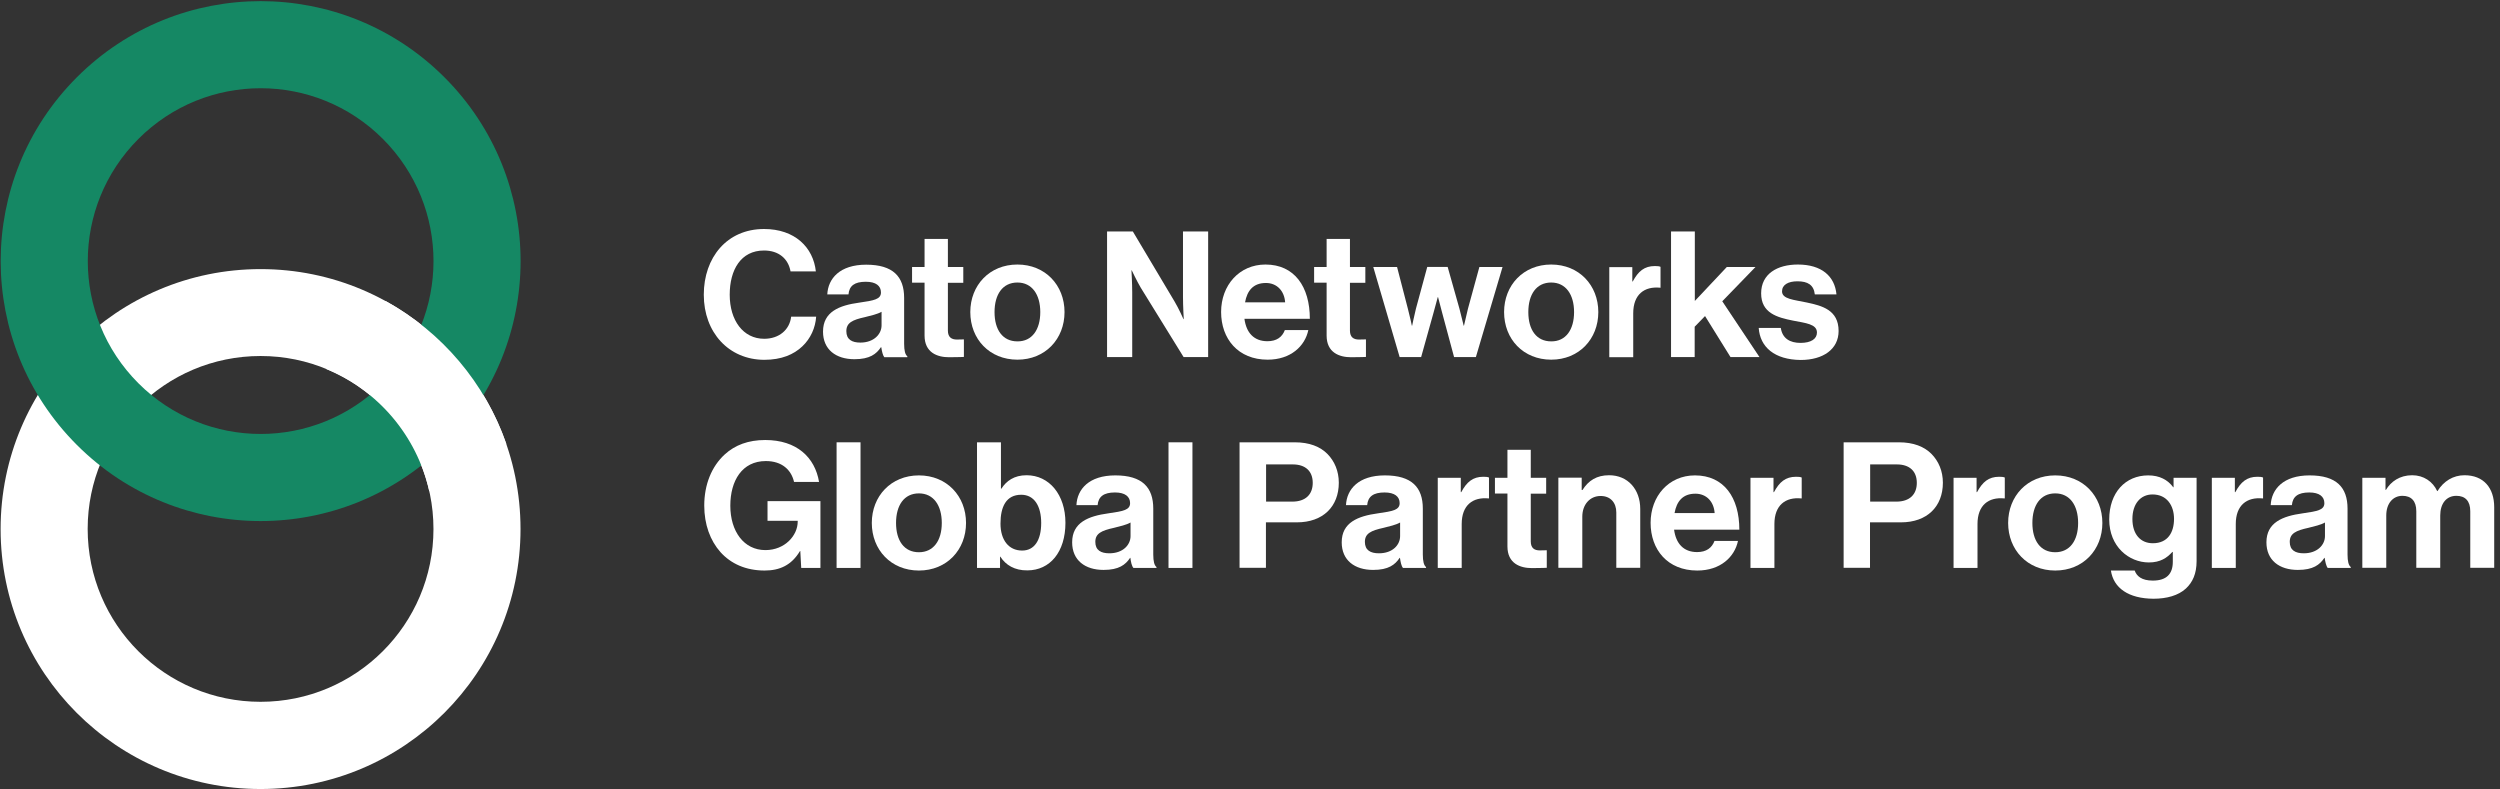
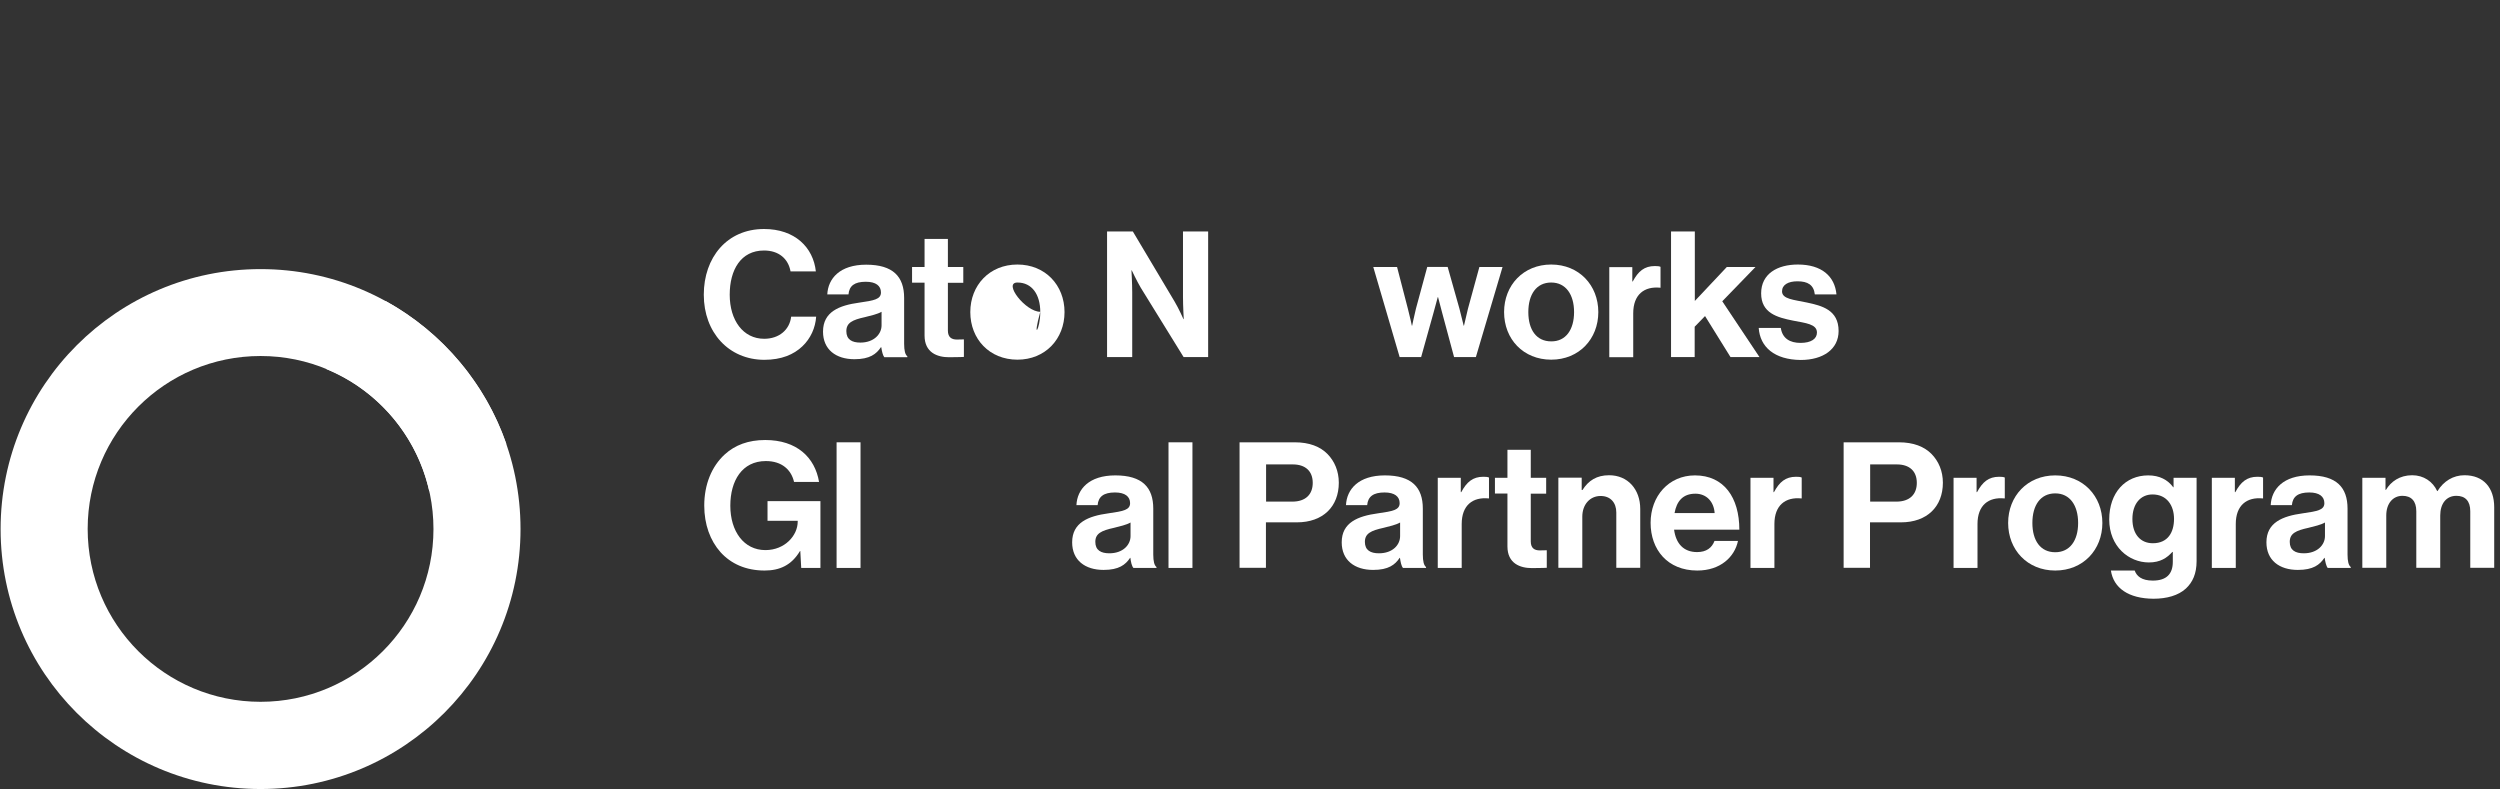
<svg xmlns="http://www.w3.org/2000/svg" version="1.1" id="Layer_1" x="0px" y="0px" viewBox="0 0 1639.7 517.7" style="enable-background:new 0 0 1639.7 517.7;" xml:space="preserve">
  <rect x="0" y="0" width="1639.7" height="517.7" fill="#333333" stroke="none" />
  <style type="text/css">
	.st0{fill:#FFFFFF;}
	.st1{fill:#158864;}
	.st2{fill:none;}
</style>
  <g>
    <g>
      <g>
        <path class="st0" d="M170.9,176.5C76.8,176.5,0.4,252.8,0.4,347s76.3,170.5,170.5,170.5S341.4,441.1,341.4,347     C341.4,252.8,265.1,176.5,170.9,176.5z M170.9,460.3c-62.6,0-113.4-50.7-113.4-113.4c0-62.6,50.7-113.4,113.4-113.4     S284.3,284.4,284.3,347C284.3,409.6,233.5,460.3,170.9,460.3z" />
      </g>
    </g>
    <g>
      <g>
-         <path class="st1" d="M291.5,50.7c-66.6-66.6-174.5-66.6-241.1,0s-66.6,174.5,0,241.1s174.5,66.6,241.1,0S358.1,117.3,291.5,50.7z      M90.8,251.4c-44.3-44.3-44.3-116,0-160.3s116-44.3,160.3,0s44.3,116,0,160.3S135.1,295.7,90.8,251.4z" />
-       </g>
+         </g>
    </g>
    <g>
      <path class="st2" d="M212.3,257.5c0-5.3,0.6-10.5,1.9-15.4c-13.3-5.5-27.9-8.5-43.2-8.5c-62.6,0-113.4,50.7-113.4,113.4    s50.7,113.4,113.4,113.4S284.3,409.6,284.3,347c0-8.6-1-16.9-2.8-25c-1.5,0.1-3.1,0.2-4.6,0.2    C241.2,322.2,212.3,293.2,212.3,257.5z" />
      <path class="st0" d="M214.1,242.1c33.7,13.9,59.2,43.6,67.4,79.9c21.4-1.5,40-13.5,50.6-30.8c-13.9-40.1-42.4-73.5-79.1-93.7    C233.8,205.1,219.1,221.7,214.1,242.1z" />
    </g>
  </g>
  <g>
    <path class="st0" d="M461.6,193.3c0-24.4,15.2-43.1,39.5-43.1c20.3,0,32.3,12.1,34,27.8h-16.6c-1.5-8.3-7.7-13.7-17.4-13.7   c-15.2,0-22.5,12.7-22.5,29c0,16.8,8.8,28.9,22.6,28.9c9.8,0,16.7-5.9,17.7-14.5h16.4c-0.5,7.3-3.6,14.3-9.1,19.5   c-5.6,5.3-13.6,8.8-25,8.8C478,235.9,461.6,218.1,461.6,193.3z" />
    <path class="st0" d="M578,227.7h-0.2c-3,4.5-7.3,7.9-17.4,7.9c-12.1,0-20.6-6.3-20.6-18.1c0-13,10.6-17.2,23.7-19   c9.8-1.4,14.3-2.2,14.3-6.7c0-4.3-3.3-7-9.9-7c-7.4,0-10.9,2.6-11.4,8.3h-13.9c0.5-10.4,8.2-19.5,25.5-19.5   c17.7,0,24.9,7.9,24.9,21.8v30.1c0,4.5,0.7,7.1,2.1,8.2v0.6h-15.1C579,233.1,578.4,230.3,578,227.7z M578.2,213.4v-8.9   c-2.8,1.6-7,2.5-10.9,3.5c-8.2,1.8-12.2,3.7-12.2,9.2s3.7,7.5,9.2,7.5C573.2,224.7,578.2,219.1,578.2,213.4z" />
    <path class="st0" d="M598.2,175.1h8.2v-18.4h15.3v18.4h10.1v10.4h-10.1v31.3c0,4.4,2.4,5.9,5.9,5.9c2,0,4.6-0.1,4.6-0.1v11.5   c0,0-3.6,0.2-9.8,0.2c-7.6,0-16-3-16-14.2v-34.7h-8.2V175.1z" />
-     <path class="st0" d="M636.4,204.7c0-17.6,12.6-31.2,30.9-31.2s30.9,13.6,30.9,31.2s-12.6,31.2-30.9,31.2S636.4,222.4,636.4,204.7z    M682.3,204.7c0-11.5-5.4-19.4-15-19.4c-9.7,0-15,7.8-15,19.4s5.3,19.2,15,19.2C676.9,224,682.3,216.2,682.3,204.7z" />
+     <path class="st0" d="M636.4,204.7c0-17.6,12.6-31.2,30.9-31.2s30.9,13.6,30.9,31.2s-12.6,31.2-30.9,31.2S636.4,222.4,636.4,204.7z    M682.3,204.7c0-11.5-5.4-19.4-15-19.4s5.3,19.2,15,19.2C676.9,224,682.3,216.2,682.3,204.7z" />
    <path class="st0" d="M726.1,151.8H743l27.4,46c2.7,4.5,5.8,11.5,5.8,11.5h0.2c0,0-0.5-8.5-0.5-14.3v-43.2h16.5v82.4h-16.1   l-28.1-45.5c-2.6-4.4-5.9-11.4-5.9-11.4h-0.2c0,0,0.5,8.6,0.5,14.4v42.5h-16.5V151.8z" />
-     <path class="st0" d="M800.9,204.6c0-17.5,11.9-31.1,29.1-31.1c19,0,29.1,14.5,29.1,35.6h-42.9c1.2,9.1,6.2,14.7,15.1,14.7   c6.1,0,9.7-2.8,11.4-7.3h15.4c-2.2,10.5-11.5,19.4-26.7,19.4C812,235.9,800.9,222.2,800.9,204.6z M816.6,198.3h26.3   c-0.5-7.5-5.4-12.7-12.6-12.7C822,185.6,818,190.6,816.6,198.3z" />
-     <path class="st0" d="M861.9,175.1h8.2v-18.4h15.3v18.4h10.1v10.4h-10.1v31.3c0,4.4,2.4,5.9,5.9,5.9c2,0,4.6-0.1,4.6-0.1v11.5   c0,0-3.6,0.2-9.8,0.2c-7.6,0-16-3-16-14.2v-34.7h-8.2V175.1z" />
    <path class="st0" d="M900.7,175.1h15.6l7.1,27.4c1.3,4.8,2.6,11.1,2.6,11.1h0.2c0,0,1.3-6.3,2.5-11.2l7.4-27.3h13.4l7.7,27.3   c1.3,5,2.8,11.2,2.8,11.2h0.2c0,0,1.4-6.2,2.6-11.1l7.5-27.4h15.2L968,234.2h-14.3l-7.8-29c-1.3-4.7-2.7-10.3-2.7-10.3H943   c0,0-1.5,5.5-2.8,10.3l-8.1,29H918L900.7,175.1z" />
    <path class="st0" d="M986.5,204.7c0-17.6,12.6-31.2,30.9-31.2s30.9,13.6,30.9,31.2s-12.6,31.2-30.9,31.2S986.5,222.4,986.5,204.7z    M1032.4,204.7c0-11.5-5.4-19.4-15-19.4c-9.7,0-15,7.8-15,19.4s5.3,19.2,15,19.2C1027,224,1032.4,216.2,1032.4,204.7z" />
    <path class="st0" d="M1070.6,184.6h0.3c3.6-6.7,7.6-10.1,14.5-10.1c1.7,0,2.8,0.1,3.7,0.5v13.7h-0.3c-10.3-1-17.6,4.4-17.6,16.8   v28.8h-15.7v-59.1h15.1V184.6z" />
    <path class="st0" d="M1118.3,207.3l-6.8,7v19.9H1096v-82.4h15.6v45.6l21-22.3h18.8l-21.8,22.5l24.4,36.6h-19L1118.3,207.3z" />
    <path class="st0" d="M1153.5,215.1h14.5c1,6.8,5.9,9.8,12.9,9.8c6.9,0,10.8-2.6,10.8-6.8c0-5.6-7.5-6.2-15.6-7.8   c-10.6-2.1-21-5-21-17.9c0-12.8,10.6-18.9,24.1-18.9c15.6,0,24.2,7.7,25.3,19.6h-14.2c-0.7-6.3-4.7-8.6-11.4-8.6   c-6.1,0-10.1,2.3-10.1,6.6c0,5.1,7.8,5.5,16.2,7.3c9.9,2.1,20.9,4.8,20.9,18.7c0,11.9-10.1,19-24.9,19   C1163.9,235.9,1154.4,227.7,1153.5,215.1z" />
    <path class="st0" d="M524.9,361.4h-0.2c-5.6,9.4-13.4,12.8-23.2,12.8c-12.4,0-22.1-4.5-28.9-12c-6.8-7.6-10.7-18.2-10.7-30.6   c0-13.7,4.8-25.7,13.5-33.6c6.7-6.1,15.4-9.4,26.5-9.4c20.7,0,32.6,11.4,35.3,27.5h-16.4c-1.8-7.9-7.9-13.7-18.5-13.7   c-15.6,0-23.3,12.9-23.3,29.3c0,16.8,8.9,29.1,23,29.1c12.8,0,21.2-9.6,21.2-18.7v-0.5h-19.8v-12.9h34.7v43.8h-12.6L524.9,361.4z" />
    <path class="st0" d="M548.7,290.1h15.7v82.4h-15.7V290.1z" />
-     <path class="st0" d="M571.8,343c0-17.6,12.6-31.2,30.9-31.2s30.9,13.6,30.9,31.2s-12.6,31.2-30.9,31.2S571.8,360.6,571.8,343z    M617.7,343c0-11.5-5.4-19.4-15-19.4c-9.7,0-15,7.8-15,19.4s5.3,19.2,15,19.2C612.3,362.2,617.7,354.5,617.7,343z" />
-     <path class="st0" d="M656.1,365.1h-0.2v7.4h-15.1v-82.4h15.7v30.4h0.3c3.2-5,8.3-8.8,16.5-8.8c14.9,0,25.5,12.8,25.5,31.2   c0,19.1-10.1,31.2-25,31.2C665.5,374.2,659.6,370.6,656.1,365.1z M682.9,343c0-10.9-4.4-18.5-13.1-18.5c-9.9,0-13.6,7.9-13.6,18.9   c0,10.8,5.4,17.7,14.2,17.7C678.4,361.1,682.9,354.4,682.9,343z" />
    <path class="st0" d="M741.4,365.9h-0.2c-3,4.5-7.3,7.9-17.4,7.9c-12.1,0-20.6-6.3-20.6-18.1c0-13,10.6-17.2,23.7-19   c9.8-1.4,14.3-2.2,14.3-6.7c0-4.3-3.3-7-9.9-7c-7.4,0-10.9,2.7-11.4,8.3h-13.9c0.5-10.4,8.2-19.5,25.5-19.5   c17.7,0,24.9,7.9,24.9,21.8v30.1c0,4.5,0.7,7.1,2.1,8.2v0.6h-15.1C742.3,371.3,741.7,368.5,741.4,365.9z M741.5,351.6v-8.9   c-2.8,1.6-7,2.5-10.9,3.5c-8.2,1.8-12.2,3.7-12.2,9.2c0,5.5,3.7,7.5,9.2,7.5C736.5,362.9,741.5,357.4,741.5,351.6z" />
    <path class="st0" d="M766.4,290.1h15.7v82.4h-15.7V290.1z" />
    <path class="st0" d="M813,290.1h36.2c9.6,0,16.7,2.8,21.5,7.7c4.6,4.7,7.4,11.2,7.4,18.8c0,15.6-10.3,26-27.5,26h-20.3v29.8H813   V290.1z M830.3,329h17.3c8.8,0,13.4-4.8,13.4-12.3c0-7.7-4.8-12.1-13.1-12.1h-17.5V329z" />
    <path class="st0" d="M918.2,365.9H918c-3,4.5-7.3,7.9-17.4,7.9c-12.1,0-20.6-6.3-20.6-18.1c0-13,10.6-17.2,23.7-19   c9.8-1.4,14.3-2.2,14.3-6.7c0-4.3-3.3-7-9.9-7c-7.4,0-10.9,2.7-11.4,8.3h-13.9c0.5-10.4,8.2-19.5,25.5-19.5   c17.7,0,24.9,7.9,24.9,21.8v30.1c0,4.5,0.7,7.1,2.1,8.2v0.6h-15.1C919.1,371.3,918.6,368.5,918.2,365.9z M918.3,351.6v-8.9   c-2.8,1.6-7,2.5-10.9,3.5c-8.2,1.8-12.2,3.7-12.2,9.2c0,5.5,3.7,7.5,9.2,7.5C913.4,362.9,918.3,357.4,918.3,351.6z" />
    <path class="st0" d="M958.1,322.8h0.3c3.6-6.7,7.6-10.1,14.5-10.1c1.7,0,2.8,0.1,3.7,0.5v13.7h-0.3c-10.3-1-17.6,4.4-17.6,16.8   v28.8H943v-59.1h15.1V322.8z" />
    <path class="st0" d="M980.5,313.4h8.2v-18.4h15.3v18.4h10.1v10.4H1004v31.3c0,4.4,2.4,5.9,5.9,5.9c2,0,4.6-0.1,4.6-0.1v11.5   c0,0-3.6,0.2-9.8,0.2c-7.6,0-16-3-16-14.2v-34.7h-8.2V313.4z" />
    <path class="st0" d="M1037.6,321.4h0.3c4-6.3,9.4-9.7,17.5-9.7c12.2,0,20.4,9.2,20.4,22.1v38.6h-15.7v-36.3   c0-6.3-3.7-10.8-10.3-10.8c-6.9,0-12,5.5-12,13.6v33.5h-15.7v-59.1h15.3V321.4z" />
    <path class="st0" d="M1082.6,342.9c0-17.5,11.9-31.1,29.1-31.1c19,0,29.1,14.5,29.1,35.6H1098c1.2,9.1,6.2,14.7,15.1,14.7   c6.1,0,9.7-2.8,11.4-7.3h15.4c-2.2,10.5-11.5,19.4-26.7,19.4C1093.7,374.2,1082.6,360.5,1082.6,342.9z M1098.3,336.5h26.3   c-0.5-7.5-5.4-12.7-12.6-12.7C1103.7,323.8,1099.7,328.8,1098.3,336.5z" />
    <path class="st0" d="M1163.2,322.8h0.3c3.6-6.7,7.6-10.1,14.5-10.1c1.7,0,2.8,0.1,3.7,0.5v13.7h-0.3c-10.3-1-17.6,4.4-17.6,16.8   v28.8h-15.7v-59.1h15.1V322.8z" />
    <path class="st0" d="M1209.2,290.1h36.2c9.6,0,16.7,2.8,21.5,7.7c4.6,4.7,7.4,11.2,7.4,18.8c0,15.6-10.3,26-27.5,26h-20.3v29.8   h-17.3V290.1z M1226.5,329h17.3c8.8,0,13.4-4.8,13.4-12.3c0-7.7-4.8-12.1-13.1-12.1h-17.5V329z" />
    <path class="st0" d="M1296.4,322.8h0.3c3.6-6.7,7.6-10.1,14.5-10.1c1.7,0,2.8,0.1,3.7,0.5v13.7h-0.3c-10.3-1-17.6,4.4-17.6,16.8   v28.8h-15.7v-59.1h15.1V322.8z" />
    <path class="st0" d="M1317.1,343c0-17.6,12.6-31.2,30.9-31.2s30.9,13.6,30.9,31.2s-12.6,31.2-30.9,31.2S1317.1,360.6,1317.1,343z    M1363,343c0-11.5-5.4-19.4-15-19.4c-9.7,0-15,7.8-15,19.4s5.3,19.2,15,19.2C1357.6,362.2,1363,354.5,1363,343z" />
    <path class="st0" d="M1384.5,374.2h15.6c1.3,3.7,4.6,6.6,11.9,6.6c8.9,0,13.1-4.3,13.1-12.3V362h-0.3c-3.5,3.9-7.9,6.9-15.4,6.9   c-13.1,0-26-10.4-26-28.2c0-17.6,10.6-28.9,25.6-28.9c7.4,0,12.8,2.9,16.4,7.8h0.2v-6.2h15.1V368c0,8.3-2.6,13.9-7,18   c-5,4.6-12.6,6.7-21.3,6.7C1396.1,392.6,1386.2,385.7,1384.5,374.2z M1425.9,340.3c0-8.6-4.6-16-14.1-16c-7.9,0-13.2,6.2-13.2,16.1   c0,10,5.3,15.9,13.4,15.9C1421.9,356.3,1425.9,349.1,1425.9,340.3z" />
    <path class="st0" d="M1465.8,322.8h0.3c3.6-6.7,7.6-10.1,14.5-10.1c1.7,0,2.8,0.1,3.7,0.5v13.7h-0.3c-10.3-1-17.6,4.4-17.6,16.8   v28.8h-15.7v-59.1h15.1V322.8z" />
    <path class="st0" d="M1524.7,365.9h-0.2c-3,4.5-7.3,7.9-17.4,7.9c-12.1,0-20.6-6.3-20.6-18.1c0-13,10.6-17.2,23.7-19   c9.8-1.4,14.3-2.2,14.3-6.7c0-4.3-3.3-7-9.9-7c-7.4,0-10.9,2.7-11.4,8.3h-13.9c0.5-10.4,8.2-19.5,25.5-19.5   c17.7,0,24.9,7.9,24.9,21.8v30.1c0,4.5,0.7,7.1,2.1,8.2v0.6h-15.1C1525.7,371.3,1525.1,368.5,1524.7,365.9z M1524.9,351.6v-8.9   c-2.8,1.6-7,2.5-10.9,3.5c-8.2,1.8-12.2,3.7-12.2,9.2c0,5.5,3.7,7.5,9.2,7.5C1519.9,362.9,1524.9,357.4,1524.9,351.6z" />
    <path class="st0" d="M1549.5,313.4h15.1v7.9h0.3c3.2-5.4,9-9.6,17.2-9.6c7.5,0,13.5,4.1,16.4,10.4h0.2c4-6.5,10.3-10.4,17.7-10.4   c12.4,0,19.5,8.1,19.5,21v39.7h-15.7v-37.1c0-6.7-3.3-10.1-9.1-10.1c-6.6,0-10.6,5.1-10.6,12.9v34.3h-15.7v-37.1   c0-6.7-3.3-10.1-9.1-10.1c-6.3,0-10.6,5.1-10.6,12.9v34.3h-15.7V313.4z" />
  </g>
</svg>